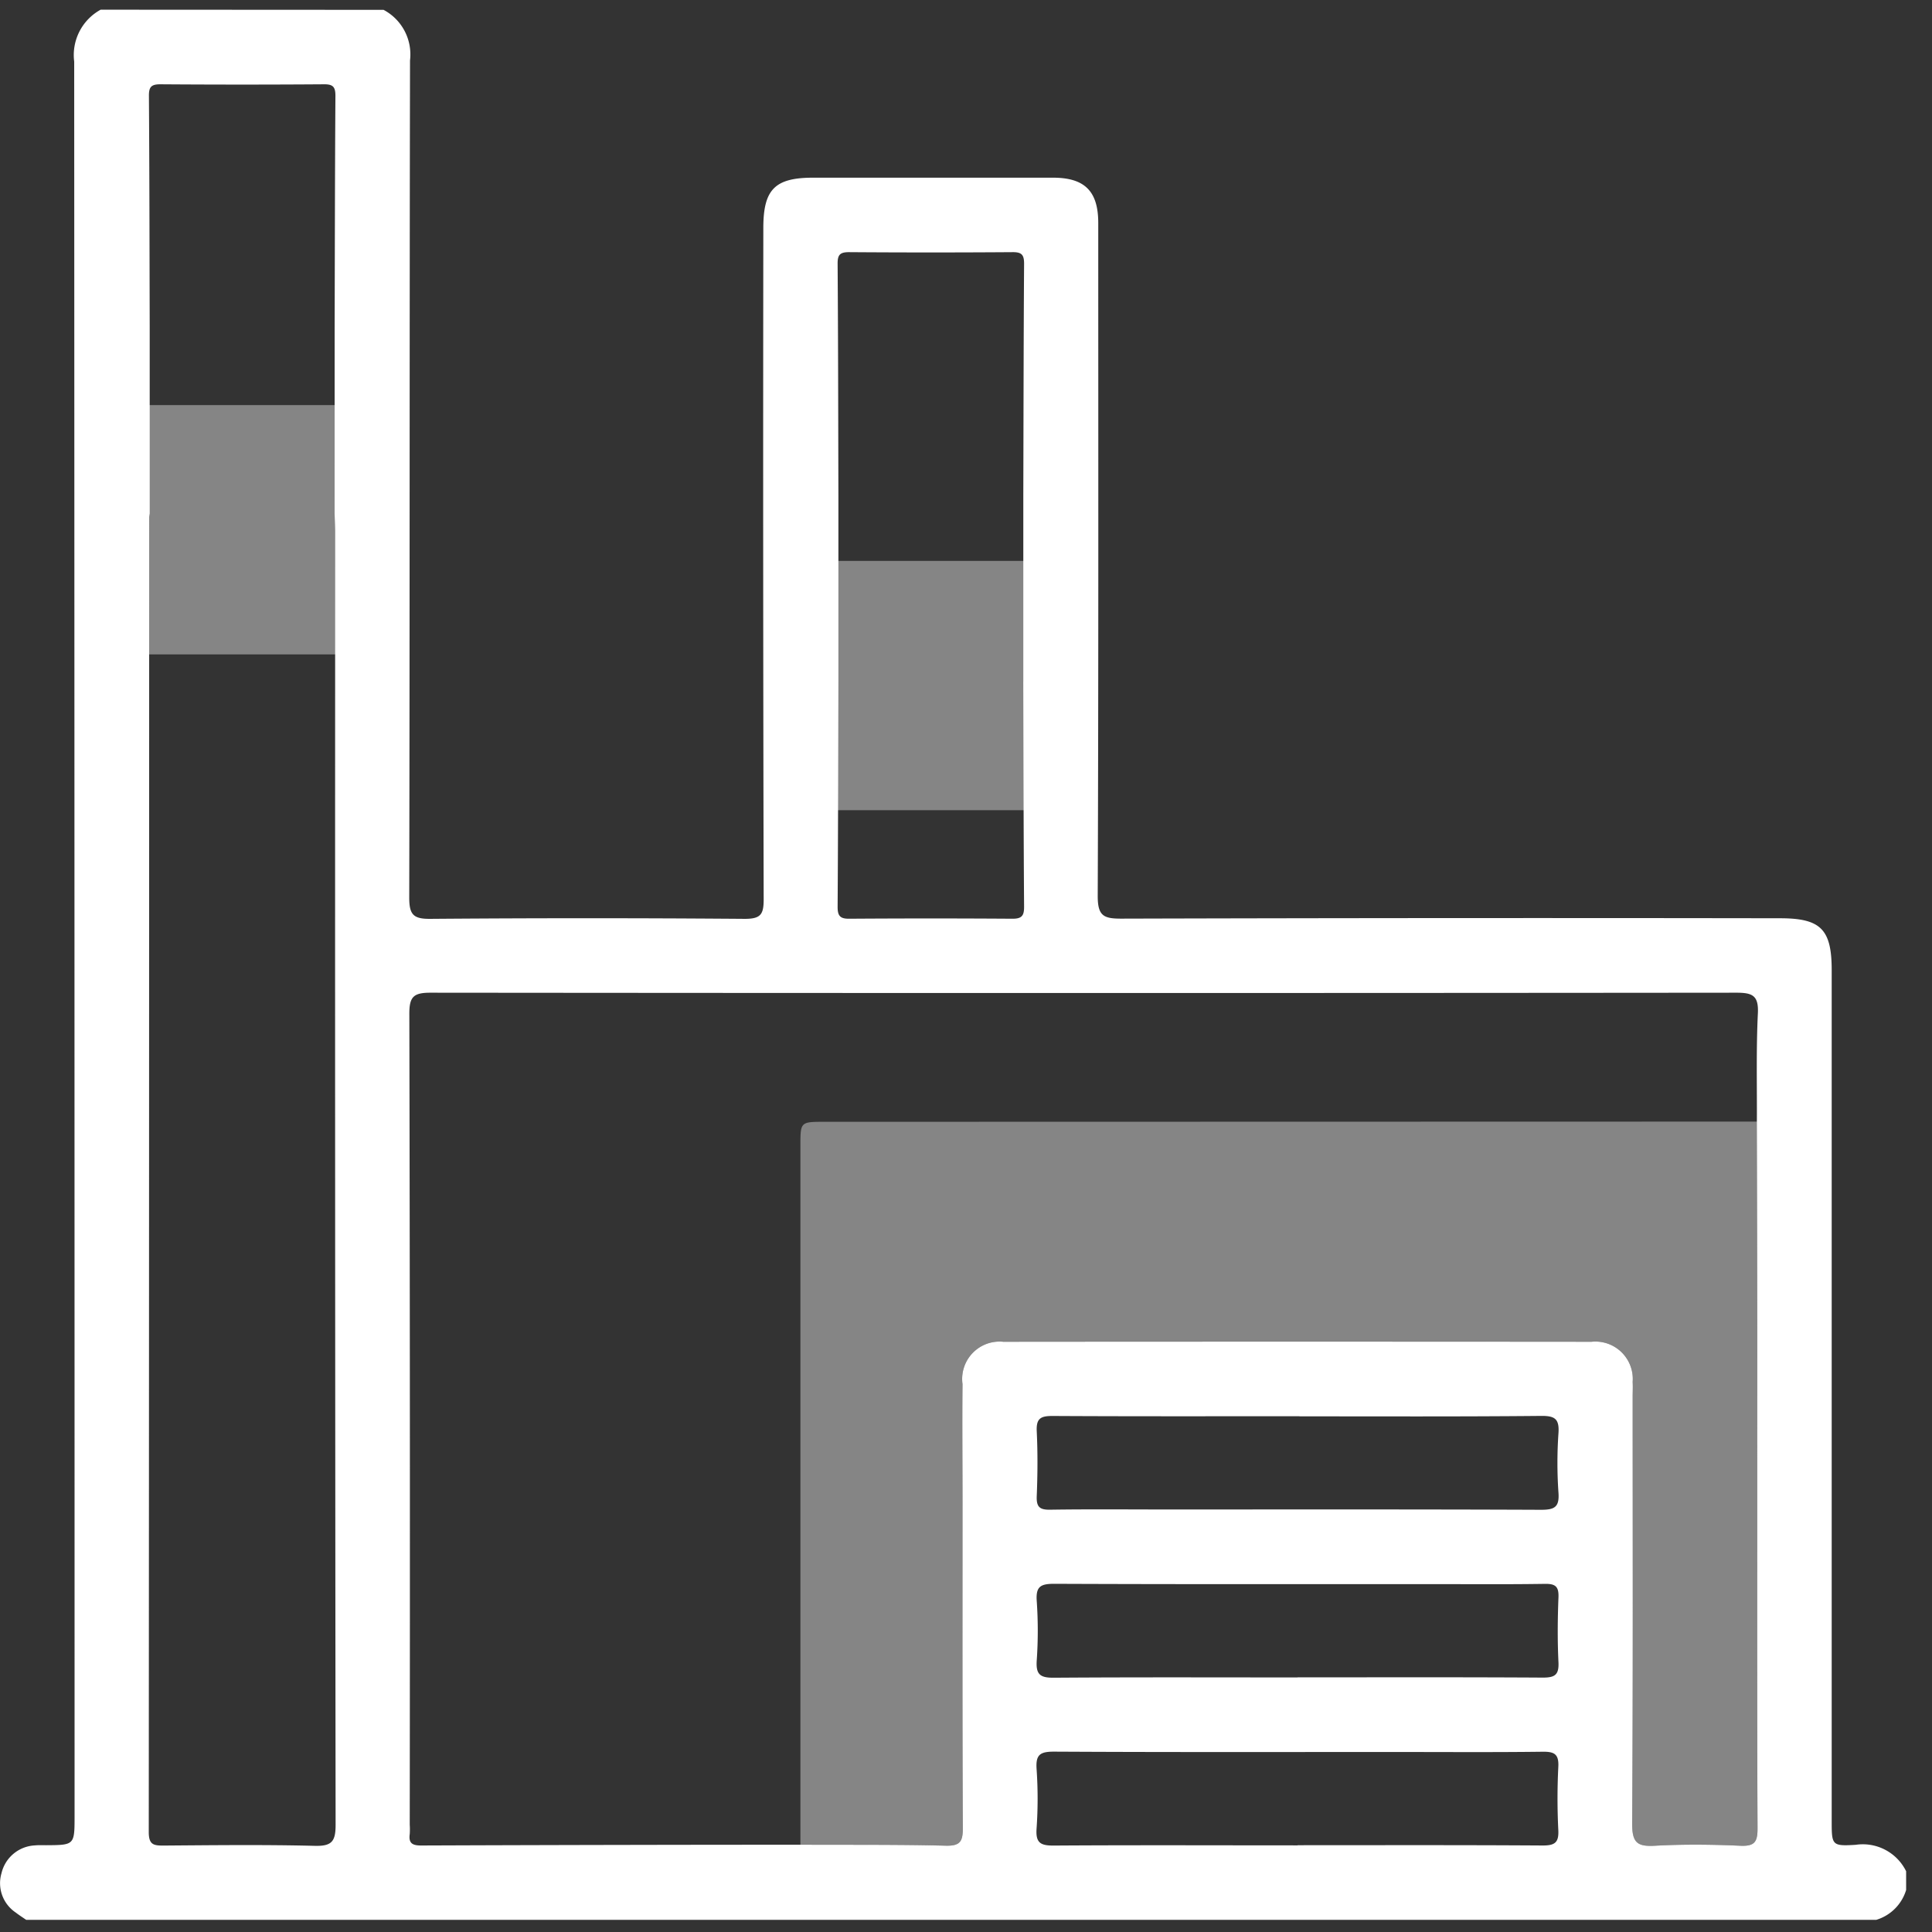
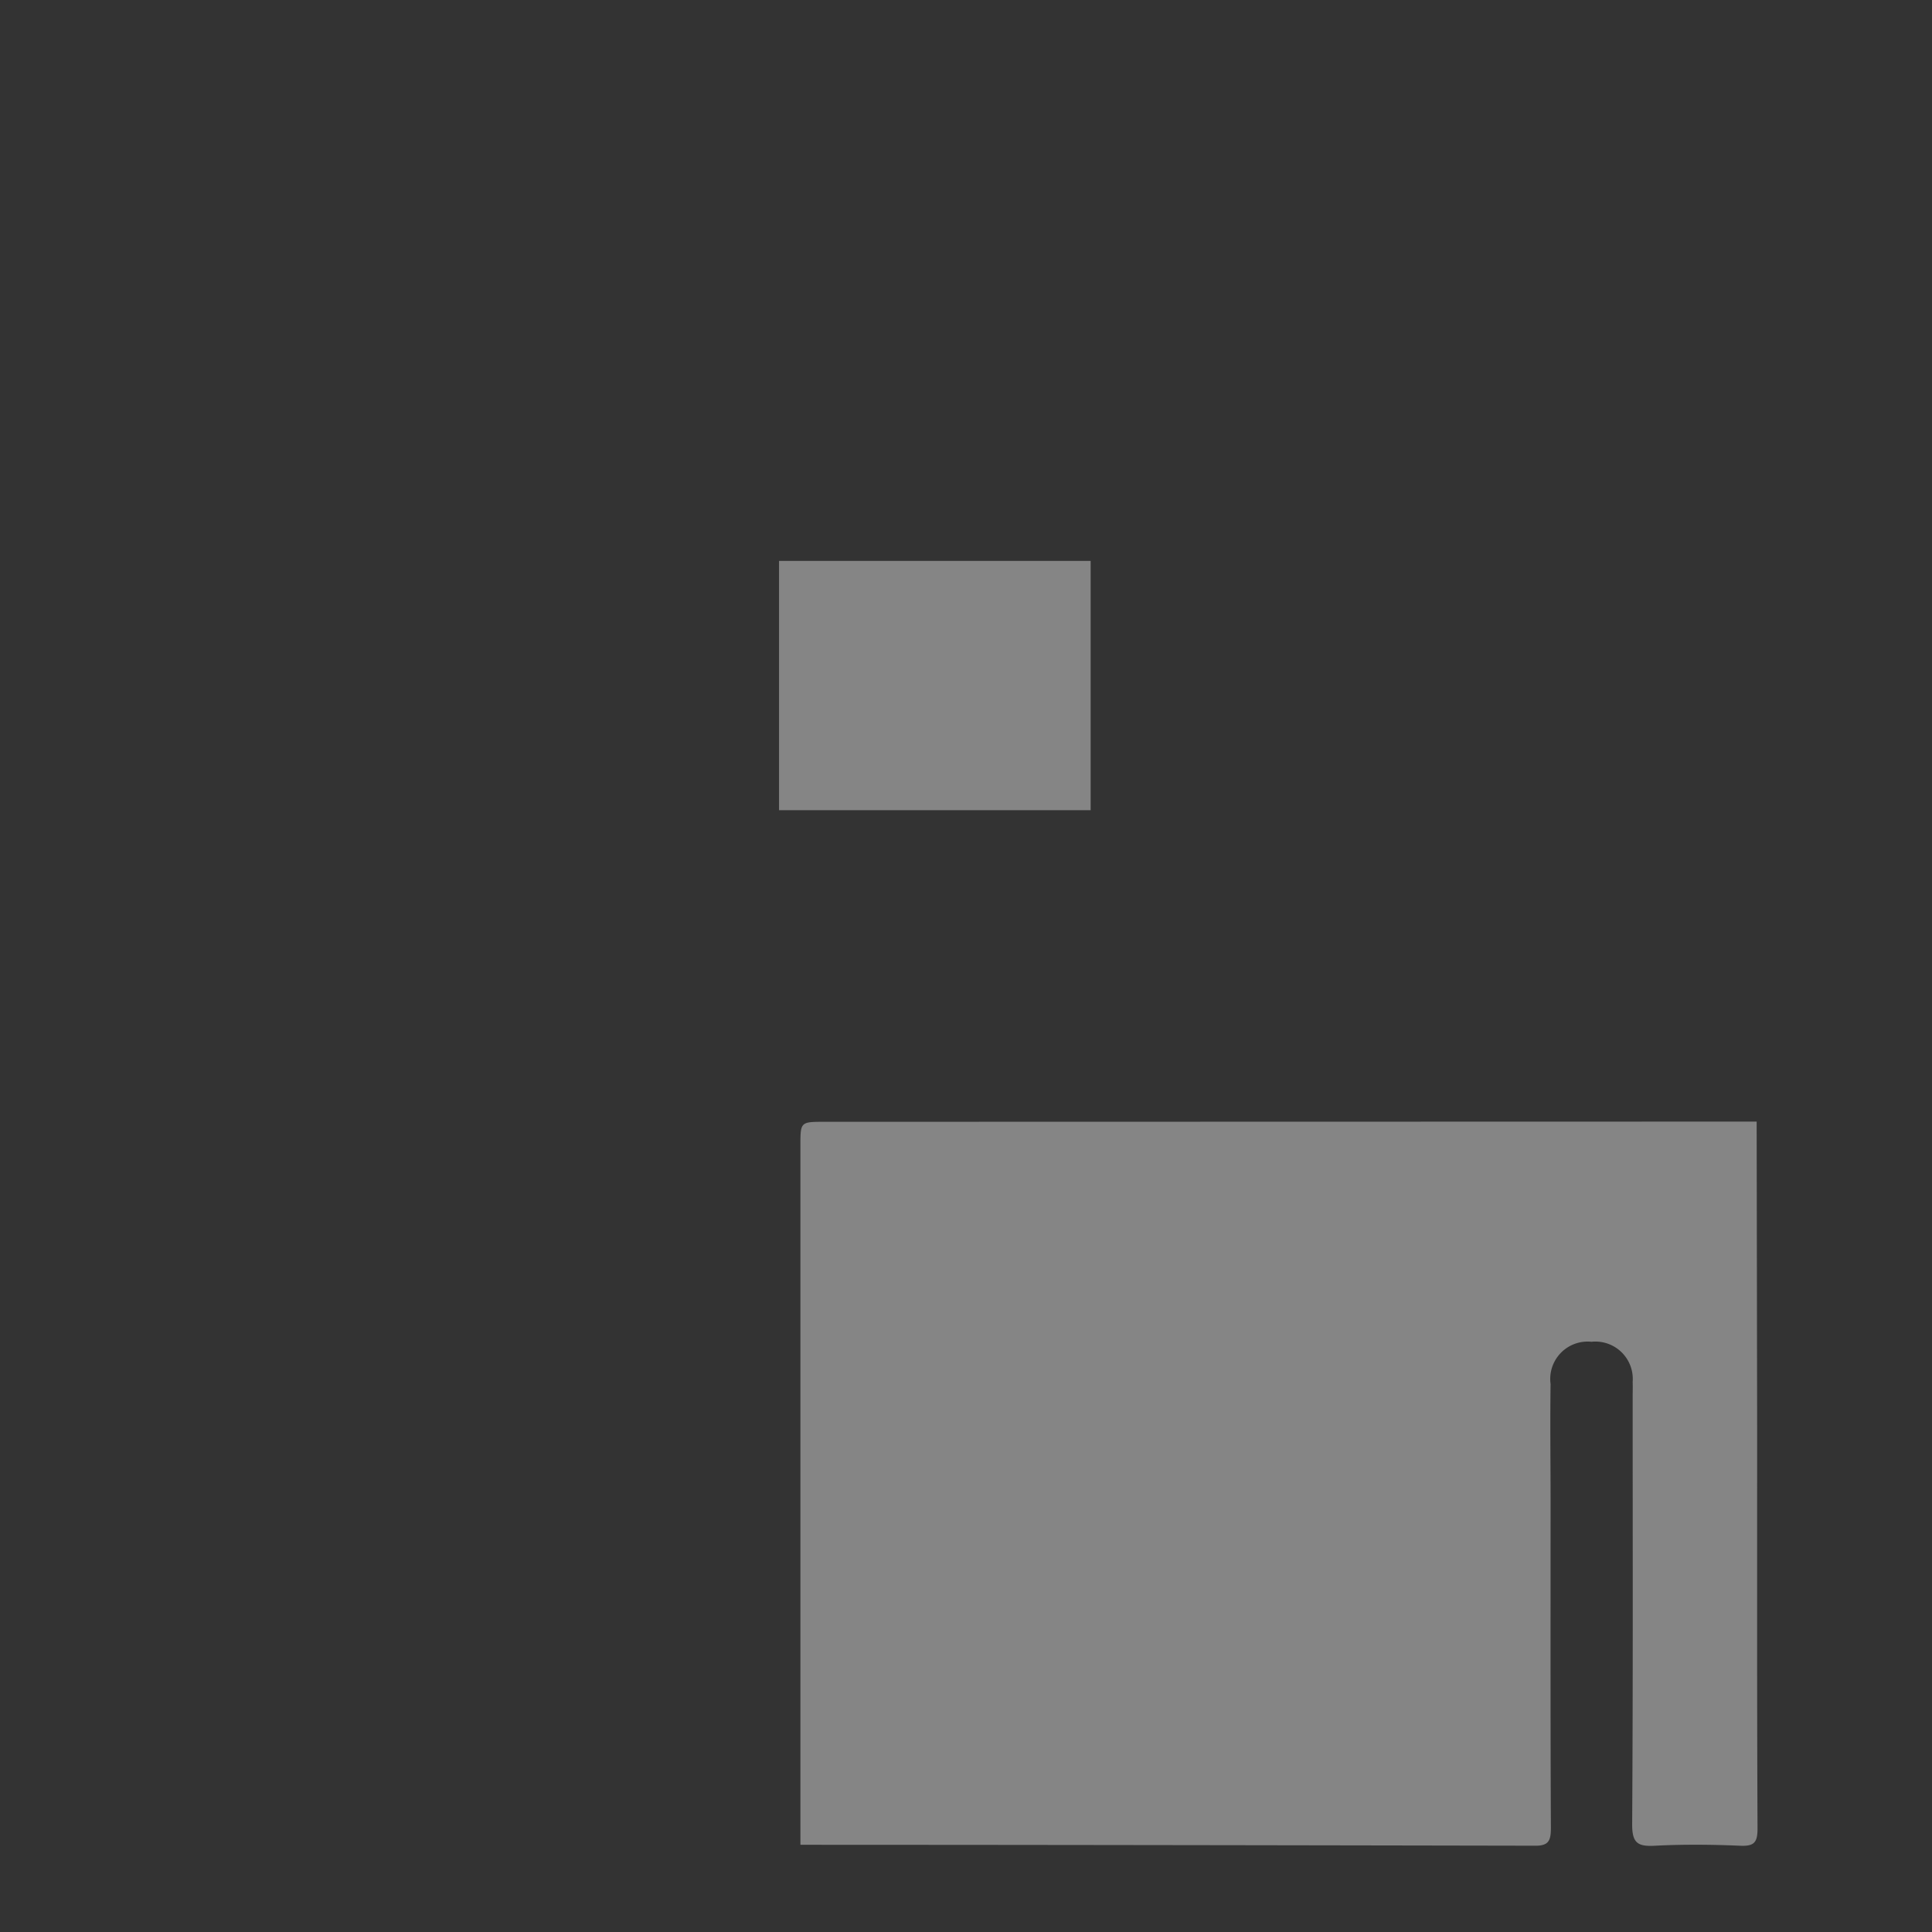
<svg xmlns="http://www.w3.org/2000/svg" width="62" height="62" viewBox="0 0 62 62">
  <rect x="0" y="0" width="62" height="62" fill="#333333" stroke="none" />
  <g transform="translate(-604 -2796.257)">
    <g transform="translate(604 2796.573)">
-       <rect width="10" height="8" transform="translate(3 12.684)" fill="#fff" opacity="0.4" />
      <rect width="10" height="8" transform="translate(25 17.684)" fill="#fff" opacity="0.4" />
-       <path d="M604.614,2181.085a1.618,1.618,0,0,1,.849,1.621c-.018,8.957-.007,17.914-.025,26.871,0,.542.131.684.675.679q5.046-.04,10.093,0c.512,0,.607-.143.606-.627q-.025-10.772-.011-21.545c0-1.237.371-1.612,1.595-1.613q3.852,0,7.7,0c1.019,0,1.453.434,1.453,1.455,0,7.2.011,14.4-.017,21.6,0,.634.189.724.755.723q10.57-.029,21.141-.012c1.308,0,1.658.353,1.658,1.667v27.29c0,.787,0,.825.771.777a1.549,1.549,0,0,1,1.618.849v.6a1.433,1.433,0,0,1-.956.958H593.144c-.111-.077-.226-.149-.332-.232a1.133,1.133,0,0,1-.459-1.263,1.159,1.159,0,0,1,1.073-.893c.118-.012.239-.006.358-.006.914-.005.914-.005.914-.945q0-28.147-.012-56.294a1.658,1.658,0,0,1,.849-1.665Zm20.53,21.554v-5.993c.007-2.472.009-4.944.025-7.416,0-.286-.079-.371-.366-.369q-2.626.019-5.252,0c-.288,0-.368.083-.366.369.017,2.472.019,4.944.025,7.416v5.993c-.007,2.411-.009,4.822-.025,7.233,0,.281.074.382.367.38q2.625-.018,5.25,0c.293,0,.368-.1.367-.38C625.152,2207.461,625.15,2205.05,625.143,2202.639Zm-22.1-11.381c.007-2.472.009-4.944.025-7.415,0-.286-.078-.371-.366-.369q-2.626.019-5.253,0c-.288,0-.368.083-.366.369.017,2.471.019,4.944.025,7.416v5.993a.815.815,0,0,0-.017.118q0,21.1-.013,42.195c0,.415.168.432.489.43,1.613-.012,3.226-.031,4.837.009.549.014.671-.141.67-.678q-.024-20.739-.013-41.477c0-.2-.012-.4-.019-.6Zm45.641,25.5c.006-1.156-.024-2.314.032-3.468.028-.574-.173-.664-.689-.664q-20.956.02-41.911,0c-.539,0-.677.129-.676.676q.028,13.013.013,26.025a2.2,2.2,0,0,1,0,.3c-.04.29.081.367.365.366q6.089-.023,12.178-.025c1.552.007,3.1-.007,4.657.031.466.012.551-.138.549-.57-.017-3.491-.01-6.982-.01-10.473,0-1.257-.013-2.514,0-3.77a1.2,1.2,0,0,1,1.311-1.358q9.436-.008,18.872,0a1.2,1.2,0,0,1,1.323,1.289c.009.159,0,.319,0,.479,0,4.569.013,9.137-.016,13.705,0,.6.164.731.724.7.913-.05,1.832-.041,2.746,0,.452.019.555-.112.553-.557-.018-4.229-.009-8.458-.011-12.687Q648.695,2221.759,648.682,2216.762Zm-14.677,9.459c-2.644,0-5.289.007-7.933-.008-.379,0-.518.084-.5.487.034.7.028,1.4,0,2.092-.013.346.1.435.434.429,1.232-.019,2.465-.007,3.7-.007,4.016,0,8.033-.007,12.049.01.435,0,.593-.086.56-.549a13.748,13.748,0,0,1,0-1.911c.031-.457-.115-.557-.556-.553C639.175,2226.232,636.59,2226.221,634.005,2226.221Zm-.063,8.38c2.625,0,5.249-.008,7.873.008.379,0,.518-.084.5-.487-.034-.7-.028-1.395,0-2.091.013-.346-.1-.435-.434-.43-1.232.019-2.465.008-3.7.008-4.016,0-8.032.007-12.049-.01-.435,0-.593.086-.56.55a13.773,13.773,0,0,1,0,1.911c-.031.457.115.557.557.553C628.733,2234.59,631.338,2234.6,633.943,2234.6Zm0,5.387c2.625,0,5.249-.008,7.874.009.387,0,.513-.1.494-.492a20.258,20.258,0,0,1,0-2.031c.021-.406-.123-.491-.5-.486-1.59.02-3.181.008-4.772.008-3.638,0-7.277.009-10.916-.011-.444,0-.586.1-.555.555a13.764,13.764,0,0,1,0,1.911c-.034.466.128.552.561.548C628.738,2239.978,631.342,2239.989,633.947,2239.989Z" transform="translate(-592.305 -2181.085)" fill="#fff" />
-       <path d="M753.175,2427.739q0-11.216,0-22.432c0-.768,0-.768.78-.768l29.907-.007q.008,5,.016,9.994c0,4.229-.007,8.458.012,12.688,0,.446-.1.576-.553.557-.914-.039-1.833-.048-2.746,0-.56.031-.728-.1-.724-.7.029-4.568.016-9.137.016-13.705,0-.159.006-.32,0-.479a1.2,1.2,0,0,0-1.323-1.289q-9.436-.007-18.872,0a1.2,1.2,0,0,0-1.311,1.358c-.018,1.257,0,2.514,0,3.771,0,3.491-.007,6.982.01,10.473,0,.431-.083.582-.549.57C756.28,2427.732,754.727,2427.746,753.175,2427.739Z" transform="translate(-727.489 -2368.855)" fill="#fff" opacity="0.4" />
+       <path d="M753.175,2427.739q0-11.216,0-22.432c0-.768,0-.768.78-.768l29.907-.007q.008,5,.016,9.994c0,4.229-.007,8.458.012,12.688,0,.446-.1.576-.553.557-.914-.039-1.833-.048-2.746,0-.56.031-.728-.1-.724-.7.029-4.568.016-9.137.016-13.705,0-.159.006-.32,0-.479a1.2,1.2,0,0,0-1.323-1.289a1.2,1.2,0,0,0-1.311,1.358c-.018,1.257,0,2.514,0,3.771,0,3.491-.007,6.982.01,10.473,0,.431-.083.582-.549.57C756.28,2427.732,754.727,2427.746,753.175,2427.739Z" transform="translate(-727.489 -2368.855)" fill="#fff" opacity="0.4" />
    </g>
    <rect width="62" height="62" transform="translate(604 2796.257)" fill="none" />
  </g>
</svg>